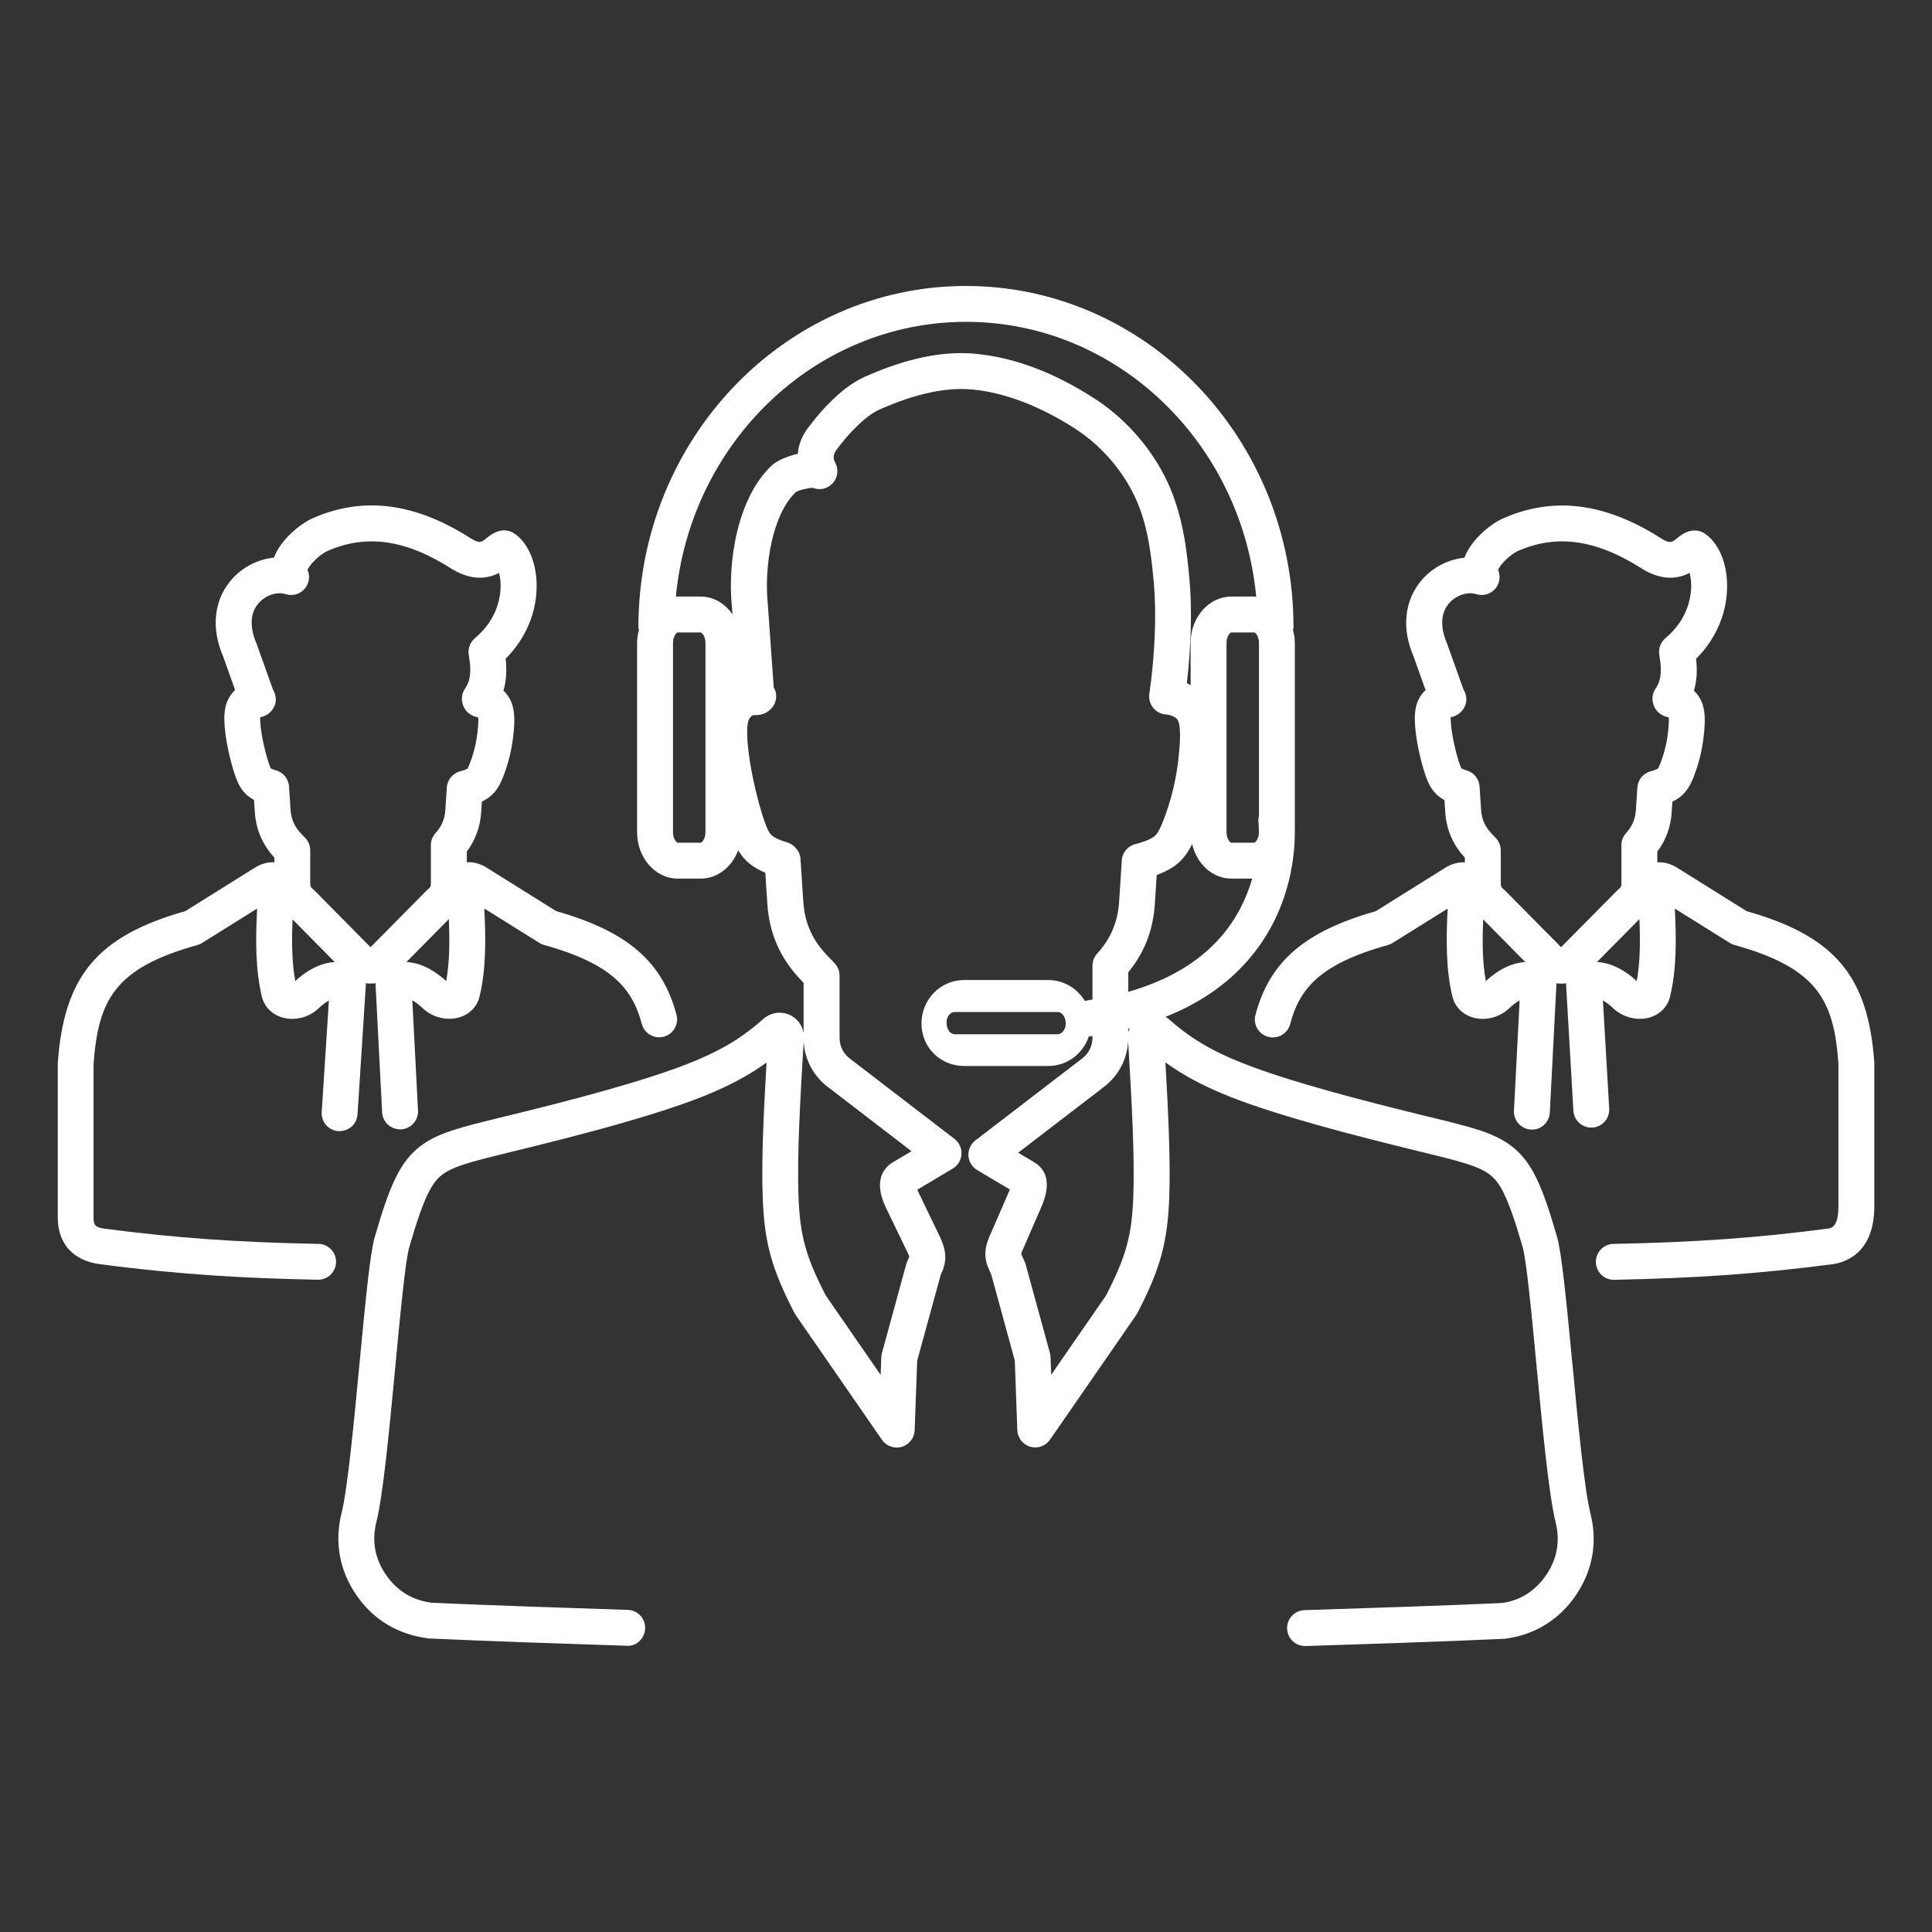
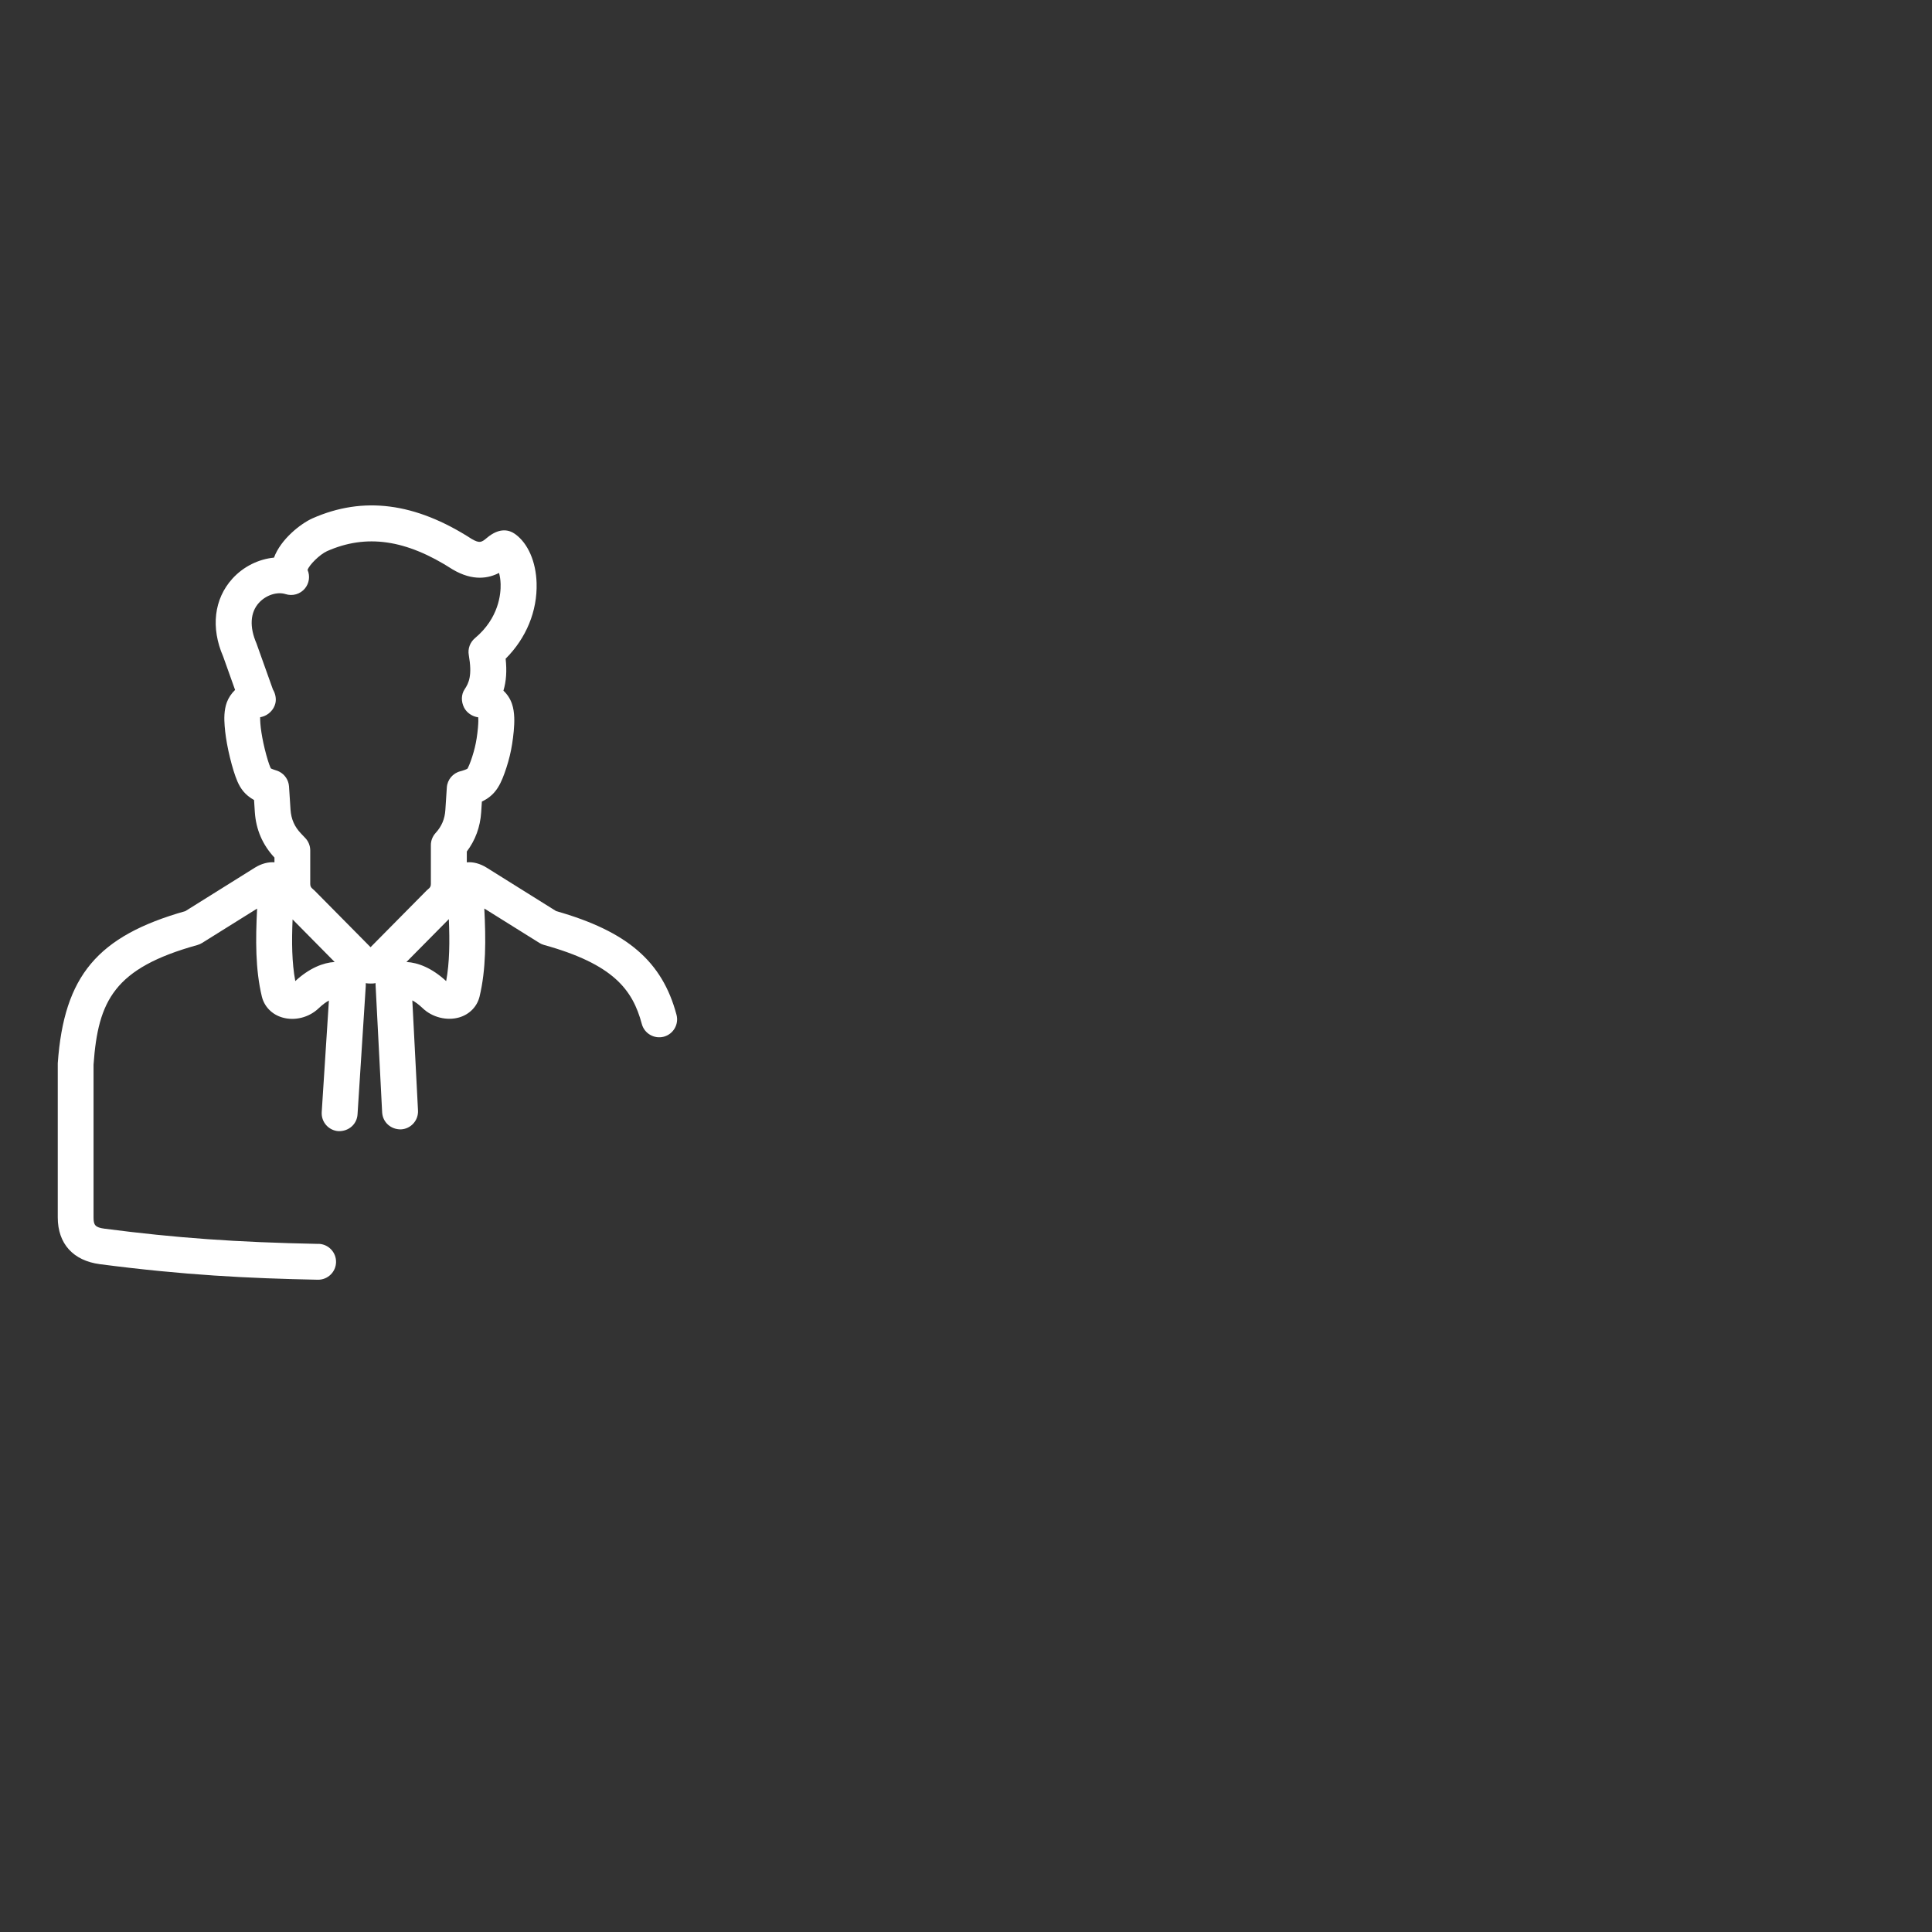
<svg xmlns="http://www.w3.org/2000/svg" id="Layer_1" data-name="Layer 1" viewBox="0 0 500 500">
  <rect x="0" y="0" width="500" height="500" fill="#333333" stroke="none" />
  <defs>
    <style>
      .cls-1 {
        fill: #fff;
      }
    </style>
  </defs>
-   <path class="cls-1" d="M485.06,274.86c-1.6-22.31-10.26-32.59-33.03-39.05l-17.98-11.24c-1.7-1.06-3.55-1.54-5.14-1.39v-2.79c2.22-2.95,3.47-6.36,3.72-10.16l.18-2.77c.72-.34,1.47-.78,2.15-1.34,1.68-1.37,2.54-3.1,3.17-4.6.7-1.69,1.42-3.9,1.9-5.9.47-1.95.81-4.04,1.02-6.41.2-2.25.29-4.84-.46-7.03-.46-1.33-1.22-2.49-2.21-3.42.73-2.44.91-5.1.57-8.26,5.34-5.33,8.23-12.35,8.01-19.59-.16-5.49-2.21-10.21-5.46-12.6-1.53-1.14-4.05-1.89-7.39.91-1.34,1.12-1.85,1.53-3.99.26-14.56-9.38-28.02-11.11-41.15-5.31-3.13,1.39-8.24,5.44-9.97,10.17-3.98.39-7.91,2.3-10.77,5.45-4.78,5.28-5.61,12.71-2.39,20.13l3.09,8.66c-.96.91-1.72,2.05-2.15,3.25-.73,2.04-.69,4.21-.55,6.07.14,1.89.46,4.02.95,6.34.54,2.5,1.23,5.02,1.85,6.73.63,1.77,1.46,3.6,3.25,5.06.5.41,1.02.75,1.55,1.04l.2,3.12c.29,4.52,2,8.48,5.08,11.77v1.22c-1.61-.12-3.4.35-5.07,1.39l-17.98,11.24c-18.44,5.24-27.48,13.04-31.15,26.84-.66,2.48.82,5.02,3.3,5.68,2.48.66,5.03-.82,5.68-3.3,2.38-8.96,7.44-15.5,25.31-20.46.43-.12.84-.3,1.22-.54l14.23-8.89c-.41,8.06-.46,15.71,1.22,22.74.63,2.61,2.59,4.64,5.26,5.43,3.25.97,6.96.02,9.46-2.38,1.04-.99,1.95-1.62,2.69-2.02l-1.47,28.53c-.13,2.56,1.84,4.75,4.4,4.88,2.58.19,4.75-1.84,4.88-4.4l1.69-32.78c0-.23,0-.45,0-.67.4.06.8.09,1.21.09.45.02.89-.03,1.33-.1-.02.23-.02.46,0,.69l1.87,32.3c.15,2.57,2.37,4.51,4.9,4.37,2.56-.15,4.52-2.35,4.37-4.9l-1.62-27.99c.73.4,1.63,1.03,2.66,2.01,2.48,2.37,6.3,3.32,9.47,2.37,2.67-.78,4.63-2.82,5.25-5.42,1.68-7.04,1.63-14.68,1.22-22.75l14.23,8.89c.38.24.79.42,1.22.54,21.55,5.97,25.71,14.38,26.89,30.62v36.98c0,5.44-1.84,5.68-2.83,5.81-18.63,2.42-34.16,3.52-55.39,3.94-2.57.05-4.6,2.17-4.55,4.74.05,2.54,2.12,4.55,4.64,4.55h.09c21.6-.43,37.42-1.56,56.41-4.02,3.28-.43,10.92-2.75,10.92-15.02v-37.31ZM384.54,253.9c-.9-4.81-.94-10.12-.7-15.96l10.89,11.02c-2.97.18-6.53,1.56-10.19,4.94ZM423.58,253.9c-3.69-3.41-7.29-4.78-10.27-4.94l10.97-11.09c.24,5.86.2,11.19-.7,16.03ZM427.26,199.6c-1.96.49-3.38,2.19-3.51,4.2l-.38,5.81c-.15,2.35-.96,4.25-2.53,5.97-.78.86-1.22,1.97-1.22,3.13v10.06c0,.56-.18.93-.63,1.27-.17.13-.33.27-.47.42l-14.51,14.67-14.5-14.66c-.15-.15-.31-.29-.48-.42-.45-.34-.63-.71-.63-1.27v-8.69c0-1.19-.46-2.34-1.28-3.2l-1.1-1.16c-1.7-1.77-2.56-3.73-2.72-6.16l-.39-6.02c-.11-1.65-1.08-3.12-2.56-3.86h0c-.24-.12-.56-.24-.82-.32-.94-.29-1.27-.48-1.29-.48t0,0s-.18-.28-.46-1.07c-.47-1.32-1.07-3.5-1.51-5.55-.4-1.9-.67-3.6-.78-5.08-.05-.73-.06-1.24-.05-1.59.14-.02.29-.05.45-.09,1.68-.43,3.09-1.82,3.49-3.51.28-1.19,0-2.5-.64-3.57l-4.26-11.93c-1.85-4.27-1.62-8,.64-10.49,1.82-2,4.72-2.95,6.91-2.25,1.8.58,3.78,0,4.99-1.46,1.12-1.35,1.38-3.21.69-4.8.42-1.32,3.21-4.05,5.03-4.86,10.17-4.5,20.46-3.04,32.5,4.72,5.33,3.16,9.4,2.28,12.02.9.22.79.38,1.76.41,2.91.07,2.47-.43,8.79-6.64,13.98-1.27,1.07-1.89,2.73-1.6,4.36.93,5.31.02,7.23-1.07,8.87-.92,1.38-.9,3.19-.16,4.68.69,1.39,2.14,2.37,3.68,2.57.04.45.05,1.27-.08,2.75-.17,1.88-.43,3.53-.8,5.04-.37,1.53-.92,3.25-1.44,4.5-.31.75-.47.97-.45.97-.05.04-.34.24-1.4.57l-.45.13Z" />
  <path class="cls-1" d="M82.39,321.92c-21.25-.42-36.78-1.53-55.35-3.94-2.44-.32-2.83-.97-2.83-2.89v-39.57c1.18-16.57,5.34-24.97,26.88-30.95.43-.12.84-.3,1.22-.54l14.23-8.89c-.41,8.06-.46,15.71,1.22,22.74.63,2.61,2.59,4.64,5.26,5.43,3.25.97,6.96.02,9.46-2.38,1.02-.97,1.9-1.59,2.64-1.99l-1.86,28.87c-.16,2.56,1.78,4.77,4.34,4.93,2.62.08,4.77-1.78,4.93-4.34l2.13-33.23c.01-.24.01-.49,0-.72.4.06.8.09,1.21.09.53.02.9-.03,1.34-.1-.02.22-.02.44,0,.67l1.69,32.77c.14,2.56,2.27,4.46,4.88,4.4,2.56-.13,4.53-2.32,4.4-4.88l-1.47-28.5c.74.39,1.64,1.03,2.68,2.02,2.47,2.37,6.26,3.32,9.47,2.38,2.67-.79,4.64-2.82,5.26-5.43,1.68-7.04,1.63-14.68,1.22-22.75l14.23,8.89c.38.24.79.42,1.22.54,17.86,4.96,22.92,11.5,25.31,20.45.66,2.49,3.24,3.94,5.68,3.3,2.48-.66,3.96-3.21,3.3-5.68-3.67-13.78-12.71-21.59-31.15-26.83l-17.98-11.24c-1.69-1.05-3.47-1.54-5.14-1.38v-2.8c2.22-2.95,3.47-6.36,3.72-10.16l.18-2.77c.72-.34,1.47-.78,2.15-1.34,1.68-1.37,2.54-3.1,3.17-4.6.7-1.69,1.42-3.9,1.9-5.9.47-1.93.8-4.02,1.03-6.41.2-2.24.29-4.83-.46-7.03-.45-1.33-1.22-2.49-2.21-3.42.73-2.44.91-5.11.57-8.27,5.34-5.33,8.23-12.34,8.01-19.59-.16-5.49-2.21-10.21-5.46-12.6-1.53-1.14-4.05-1.89-7.39.91-1.34,1.12-1.85,1.53-3.99.26-14.56-9.38-28.03-11.11-41.15-5.31-3.13,1.4-8.24,5.45-9.97,10.17-3.98.39-7.91,2.3-10.77,5.45-4.78,5.28-5.61,12.71-2.39,20.13l3.09,8.66c-.95.91-1.71,2.05-2.15,3.25-.73,2.04-.69,4.21-.55,6.07.14,1.89.46,4.02.95,6.34.54,2.5,1.23,5.02,1.85,6.73.63,1.77,1.47,3.61,3.25,5.05.5.41,1.02.75,1.56,1.05l.2,3.13c.3,4.52,2.01,8.48,5.08,11.77v1.22c-1.62-.12-3.4.35-5.07,1.39l-17.98,11.24c-22.76,6.46-31.42,16.75-33.03,39.38v39.9c0,6.79,3.98,11.19,10.92,12.1,21.84,2.84,38.33,3.66,56.37,4.02h.09c2.52,0,4.59-2.02,4.64-4.55.05-2.56-1.99-4.68-4.55-4.74ZM76.42,253.9c-.9-4.81-.94-10.12-.7-15.96l10.89,11.02c-2.96.18-6.53,1.56-10.19,4.94ZM115.46,253.9c-3.7-3.41-7.29-4.78-10.27-4.94l10.97-11.09c.24,5.86.2,11.19-.69,16.03ZM70.13,198.9s0,0,0,0c-.02-.02-.17-.25-.46-1.07-.47-1.32-1.07-3.5-1.51-5.55-.4-1.9-.67-3.6-.78-5.08-.05-.74-.06-1.25-.05-1.59.14-.02.29-.05.45-.09,1.68-.43,3.09-1.82,3.49-3.51.28-1.19,0-2.51-.64-3.58l-4.26-11.93c-1.85-4.27-1.62-8,.64-10.49,1.81-2,4.71-2.95,6.91-2.25,1.8.58,3.78,0,4.99-1.46,1.12-1.35,1.38-3.21.69-4.8.42-1.32,3.21-4.05,5.03-4.86,10.17-4.5,20.46-3.04,32.5,4.72,5.33,3.16,9.4,2.27,12.02.91.22.79.38,1.76.41,2.9.07,2.47-.43,8.79-6.64,13.98-1.27,1.07-1.89,2.73-1.6,4.36.93,5.32.02,7.23-1.07,8.87-.93,1.38-.91,3.19-.17,4.69.69,1.39,2.14,2.37,3.69,2.57.04.45.05,1.27-.08,2.74-.18,1.93-.43,3.53-.8,5.06-.37,1.53-.92,3.25-1.44,4.5-.31.75-.47.97-.45.97-.05.04-.34.24-1.38.56-.01,0-.46.13-.47.13-1.96.49-3.38,2.19-3.51,4.2l-.38,5.81c-.15,2.35-.96,4.25-2.53,5.97-.78.86-1.22,1.97-1.22,3.13v10.06c0,.56-.18.93-.63,1.27-.17.13-.33.27-.47.42l-14.51,14.67-14.5-14.66c-.15-.15-.3-.29-.47-.42-.45-.34-.64-.72-.64-1.28v-8.69c0-1.19-.46-2.34-1.28-3.2l-1.1-1.16c-1.69-1.76-2.55-3.73-2.72-6.16l-.39-6.02c-.11-1.65-1.08-3.12-2.56-3.86h0c-.24-.12-.56-.24-.82-.32-.95-.29-1.27-.48-1.29-.48Z" />
-   <path class="cls-1" d="M406.9,352.67c-1.67-17.55-2.77-28.49-3.94-32.57-3.76-12.97-6.38-19.46-11.98-23.64-4.51-3.37-10.2-4.76-21.52-7.52l-2.88-.7c-13.48-3.31-32.82-8.27-45.04-13.12-9.32-3.7-14.41-7.26-19.15-11.45-.23-.21-.51-.34-.77-.51,8.58-3.41,15.66-8.19,21.13-14.4,10.9-12.33,12.35-26.61,12.35-33.36h0v-49.03c0-1.18-.2-2.3-.48-3.37.04-.24.14-.45.14-.7,0-48.69-38.03-88.29-84.77-88.29s-84.77,39.61-84.77,88.29c0,.24.1.45.14.69-.28,1.08-.48,2.21-.48,3.39v49.03c0,6.61,4.74,11.98,10.54,11.98h5.9c4.37,0,8.12-3.03,9.72-7.34.83,1.39,1.75,2.5,2.89,3.42,1.26,1.03,2.68,1.79,4.13,2.39l.53,8.06c.5,7.67,3.33,14.1,8.65,19.66l.73.77v12.98c-.34-1.99-1.6-3.71-3.41-4.58-2.3-1.14-5.04-.78-6.97.93-4.76,4.2-9.84,7.76-19.18,11.47-12.26,4.87-31.57,9.82-45.03,13.12l-2.87.7c-11.33,2.77-17.02,4.16-21.55,7.53-5.59,4.19-8.21,10.68-11.97,23.64-1.17,4.05-2.26,14.99-3.93,32.52-1.44,15.25-3.08,32.54-4.66,38.91-1.88,7.51-.56,14.84,3.82,21.22,4.38,6.39,10.75,10.26,18.77,11.24,15.85.73,34.77,1.35,49.97,1.85l1.21.04c2.53.24,4.71-1.92,4.79-4.49.09-2.57-1.92-4.71-4.49-4.79l-1.21-.04c-15.18-.5-34.06-1.12-49.49-1.81-5.02-.62-9.02-3.06-11.89-7.24-2.87-4.18-3.7-8.79-2.46-13.72,1.75-7.05,3.35-23.94,4.9-40.28,1.27-13.43,2.59-27.31,3.61-30.82,3.86-13.32,5.93-16.78,8.6-18.78,3-2.24,8.08-3.47,18.2-5.95l2.87-.7c13.73-3.37,33.45-8.43,46.24-13.51,7.43-2.95,12.55-5.91,16.54-8.8-.77,13.21-1.33,25.51-1,34.66.42,11.87,2.27,18.64,8.25,30.19.09.17.19.34.3.5l22.32,32.28c1.13,1.65,3.21,2.38,5.12,1.82,1.92-.56,3.27-2.29,3.34-4.29l.66-18,6.06-22.14.46-1.07c1.74-4.01.04-7.48-1.08-9.77l-5.1-10.58c-.13-.27-.23-.49-.32-.69l9.18-5.47c1.32-.79,2.17-2.18,2.26-3.72.09-1.54-.59-3.02-1.81-3.96l-27.04-20.76c-1.79-1.37-2.7-3.22-2.7-5.47v-16.02c0-1.19-.46-2.35-1.28-3.21l-2.02-2.12c-3.8-3.97-5.73-8.37-6.09-13.85l-.73-11.12c-.13-1.93-1.61-3.62-3.46-4.19-1.9-.58-3.13-1.12-3.87-1.74-.45-.36-1.01-.97-1.93-3.55-.94-2.61-2.06-6.73-2.92-10.75-.78-3.63-1.28-6.97-1.51-9.89-.13-1.77-.24-4.3.29-5.77.17-.48.78-1.08,1-1.19.15-.05.19-.05.5-.05.43,0,1.11,0,1.92-.2,1.68-.44,3.18-1.89,3.57-3.58.15-.64.31-2-.51-3.42l-1.54-21.62c-1-9.8,1.26-23.3,7.29-28.91.7-.48,3.16-1.07,4.34-1.09,1.56.62,3.35.38,4.69-.73,1.71-1.41,2.19-3.84,1.13-5.8-.62-1.15-.52-2.15.35-3.33,2.9-3.93,7.34-8.73,11.12-10.4,9.33-4.14,17.22-5.82,24.08-5.18,8.31.79,17.48,4.29,26.5,10.1,6.21,4,11.5,9.83,14.9,16.44,3.47,6.71,4.69,14.07,5.53,23.75.69,8.02.26,18.41-1.18,28.51-.18,1.28.18,2.59,1,3.59.82,1.01,2.01,1.62,3.31,1.71.51.03,1,.14,1.51.34,1.14.43,1.51.94,1.73,1.56.67,1.95.3,6.16.18,7.53-.32,3.63-.83,6.85-1.56,9.87-.73,3.06-1.8,6.38-2.85,8.89-.89,2.14-1.46,2.89-1.99,3.32-.77.62-2.04,1.19-3.87,1.74-.35.1-.72.2-1.08.3-1.96.49-3.38,2.19-3.51,4.2l-.69,10.72c-.34,5.21-2.2,9.59-5.68,13.4-.78.86-1.22,1.97-1.22,3.13v8.77c-.67.11-1.3.24-1.98.34-1.95-3.21-5.48-5.39-9.48-5.39h-21.74c-6.08,0-11.05,4.97-11.05,11.24s4.97,11.01,11.05,11.01h21.74c4.88,0,9.01-3.16,10.5-7.62.33-.05.63-.12.95-.16v.39c0,2.25-.91,4.09-2.69,5.47l-27.59,21.17c-1.22.93-1.9,2.42-1.81,3.96s.93,2.93,2.26,3.72l8.46,5.03c-.14.36-.29.7-.37.88l-4.39,10.1c-.99,2.16-2.49,5.43-.85,9.24l.83,1.92,6.06,22.14.65,18c.07,2,1.42,3.73,3.34,4.29,1.91.56,3.98-.17,5.12-1.82l22.32-32.28c.11-.16.22-.33.31-.51,5.97-11.54,7.82-18.32,8.24-30.19.32-9.1-.24-21.41-1-34.66,3.99,2.89,9.1,5.86,16.52,8.81,12.75,5.05,32.5,10.12,46.25,13.5l2.88.7c10.1,2.47,15.17,3.7,18.17,5.94,2.69,2,4.76,5.46,8.61,18.77,1.02,3.53,2.35,17.43,3.62,30.87,1.56,16.38,3.17,33.32,4.93,40.42,1.22,4.89.39,9.49-2.45,13.67-2.84,4.17-6.83,6.62-11.44,7.23-15.94.72-34.84,1.32-50.03,1.81l-1.08.04c-2.56.08-4.57,2.22-4.49,4.79.08,2.51,2.14,4.49,4.64,4.49.05,0,.1,0,.15,0l1.08-.03c15.21-.49,34.15-1.09,50.54-1.85,7.64-.99,13.97-4.88,18.31-11.24,4.35-6.38,5.66-13.69,3.79-21.15-1.6-6.42-3.25-23.75-4.7-39.05ZM214.29,281.34l21.61,16.59-4.79,2.85c-2.17,1.29-5.3,4.55-1.81,11.82l5.13,10.62c.34.7.86,1.77.89,2.02l-.59,1.37c-.08.2-.15.4-.21.61l-6.28,22.97c-.1.34-.15.7-.16,1.06l-.17,4.57-14.19-20.53c-5.25-10.18-6.71-15.58-7.08-25.99-.36-10.11.43-24.53,1.35-39.76.28,4.72,2.49,8.88,6.3,11.81ZM247.1,267.66c-1.16,0-2.14-1.21-2.14-3.07,0-1.49.98-2.69,2.14-2.69h26.57c1.16,0,2.14,1.21,2.14,3.02,0,1.53-.98,2.74-2.14,2.74h-26.57ZM325.82,166.37v44.74c-.11.5-.2,1.02-.14,1.56.01.03.13,1.09.12,2.86-.05,1.65-.93,2.56-1.23,2.56h-5.9c-.31,0-1.25-.95-1.25-2.69v-49.03c0-1.74.94-2.69,1.25-2.69h5.9c.32,0,1.25.96,1.25,2.69ZM182.57,215.4c0,1.74-.93,2.69-1.25,2.69h-5.9c-.31,0-1.25-.95-1.25-2.69v-49.03c0-1.74.94-2.69,1.25-2.69h5.9c.32,0,1.25.96,1.25,2.69v49.03ZM301.33,123.09c-4.14-8.03-10.58-15.13-18.13-19.99-10.41-6.71-20.72-10.59-30.64-11.53-8.49-.83-17.9,1.12-28.73,5.93-6.66,2.95-12.59,10.34-14.83,13.39-1.51,2.05-2.36,4.29-2.53,6.56-2.81.62-5.44,1.81-6.69,2.97-8.85,8.2-11.57,24.81-10.36,36.63l.14,1.92c-1.93-2.77-4.88-4.58-8.22-4.58h-5.9c-.18,0-.35.05-.53.06,3.78-39.89,36.01-71.16,75.1-71.16s71.33,31.27,75.1,71.16c-.18-.01-.35-.06-.54-.06h-5.9c-5.81,0-10.54,5.38-10.54,11.98v10.98c-.34-.18-.6-.4-.97-.56,1.1-9.44,1.36-18.91.7-26.5-.74-8.48-1.91-18.27-6.53-27.21ZM291.99,251.64c4.18-5.09,6.44-10.89,6.88-17.66l.49-7.53c2.17-.79,3.83-1.68,5.25-2.83,1.83-1.5,3.01-3.32,3.91-5.18,1.2,5.13,5.28,8.94,10.15,8.94h5.4c-1.41,4.88-3.91,10.35-8.33,15.34-5.72,6.45-13.68,11.09-23.75,13.96v-5.03ZM292.32,266.16c-.14.37-.27.74-.33,1.12v-1.04c.11-.03.22-.05.33-.08ZM293.32,309.28c-.38,10.41-1.84,15.81-7.08,25.99l-14.19,20.52-.17-4.56c-.01-.36-.06-.71-.16-1.06l-6.29-22.97c-.06-.21-.13-.42-.22-.62l-.93-2.03c.02-.32.45-1.25.73-1.86l4.47-10.28c2.41-5.56,1.78-9.48-1.88-11.65l-4.1-2.44,22.16-17c3.81-2.93,6.02-7.11,6.3-11.84.92,15.25,1.71,29.73,1.35,39.8Z" />
</svg>